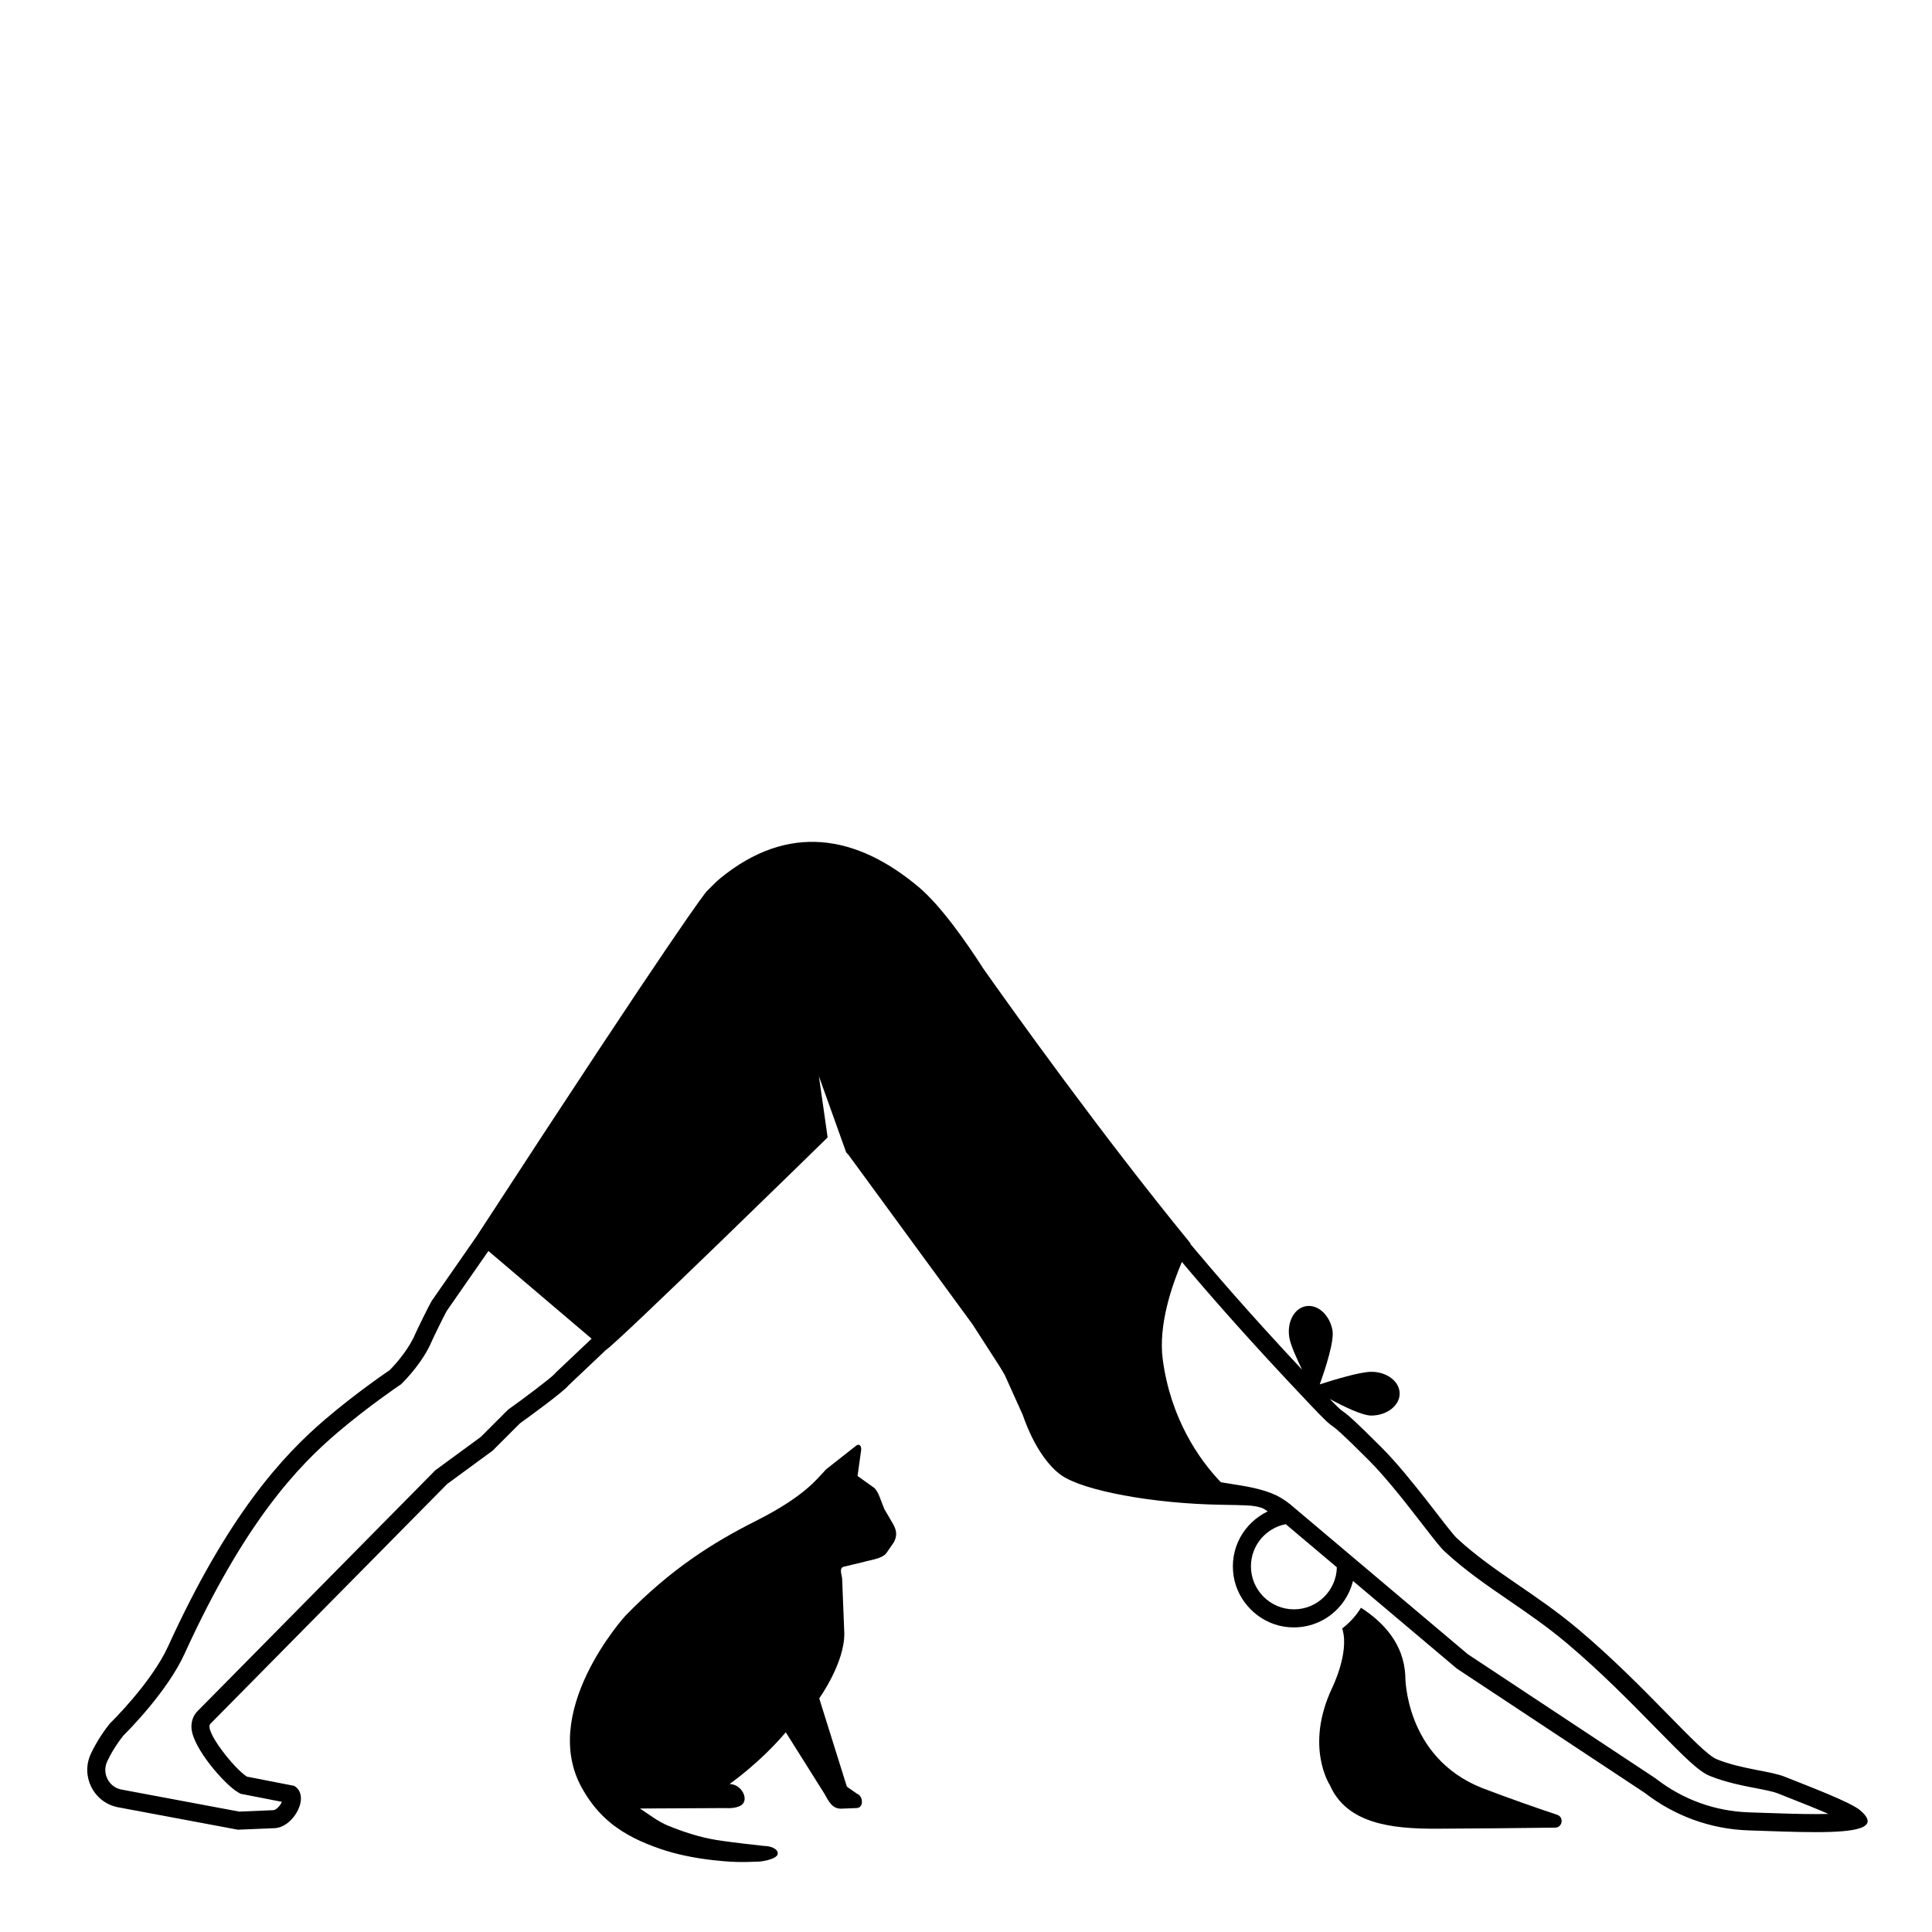
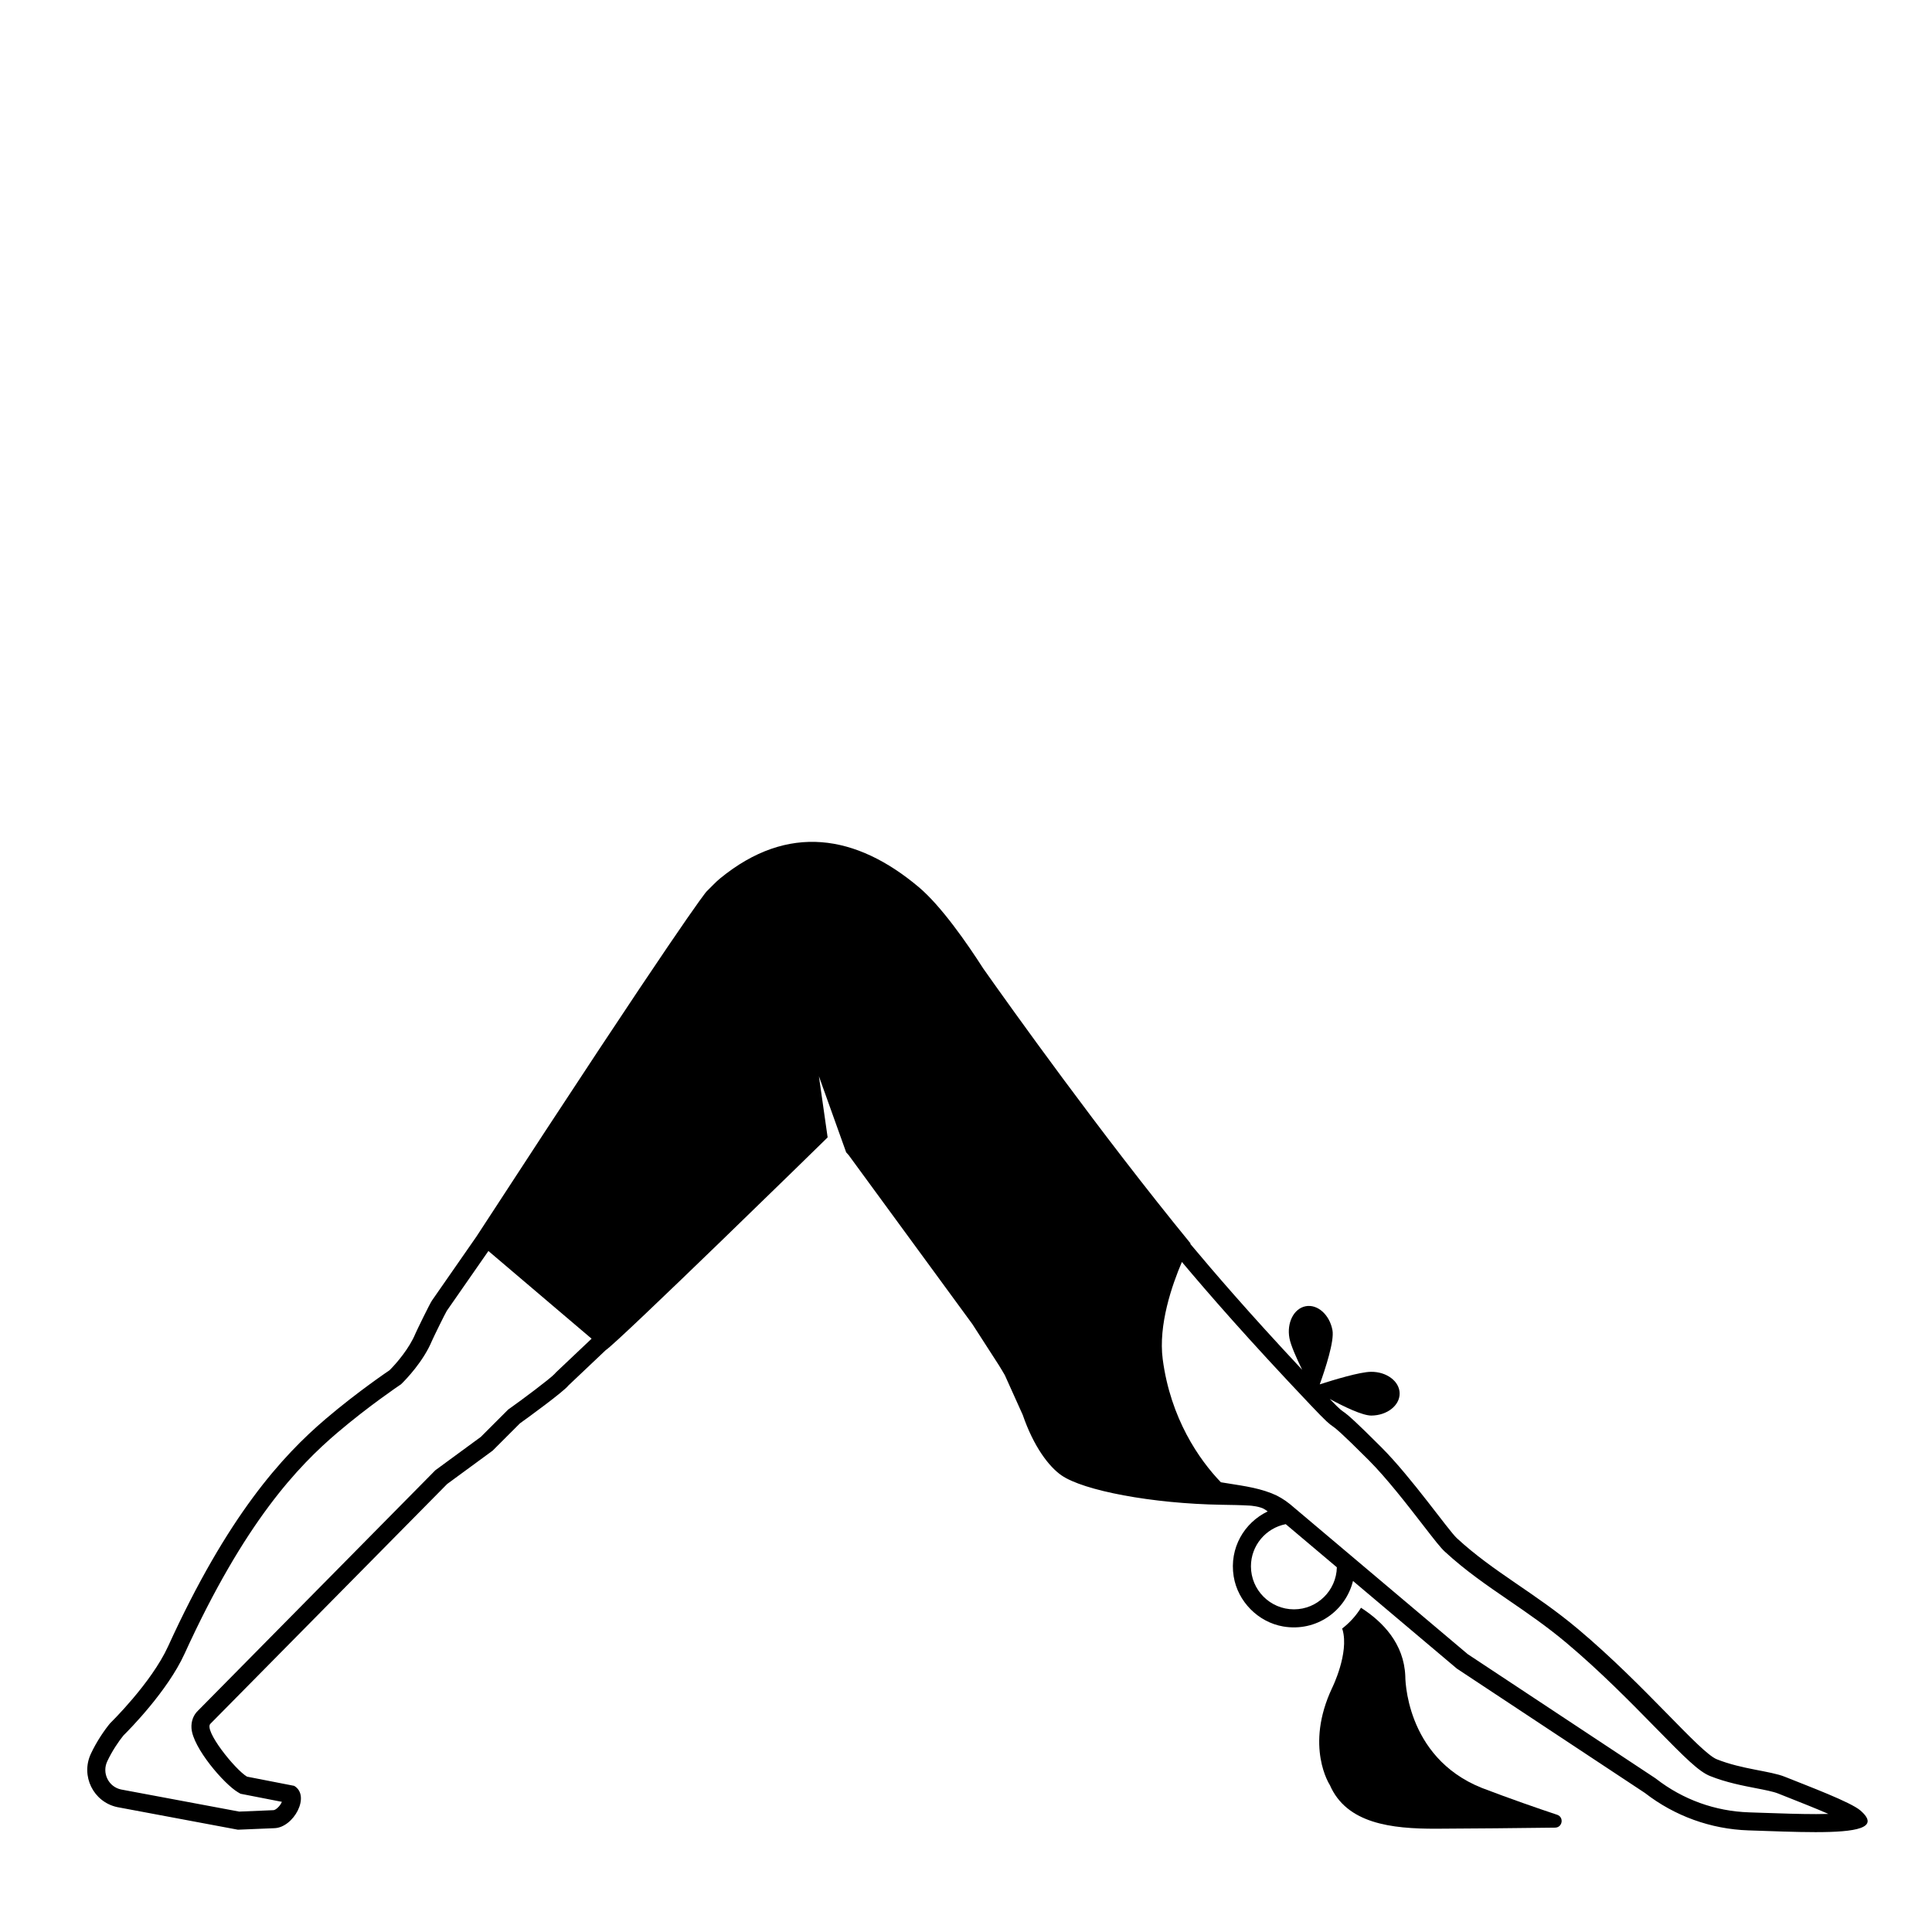
<svg xmlns="http://www.w3.org/2000/svg" fill="#000000" width="800px" height="800px" version="1.1" viewBox="144 144 512 512">
  <g>
    <path d="m556.65 624.93c-5.336-1.777-12.336-4.207-19.941-7.109-20.527-8.203-20.293-29.691-20.293-29.691-0.367-8.551-5.914-14.312-11.738-18.059-1.324 2.137-3.023 3.988-5.004 5.523 0.031 0.086 0.094 0.227 0.117 0.297 1.789 6.207-2.734 15.367-2.734 15.367-7.387 15.621-0.625 25.812-0.625 25.812 4.445 10.215 16.309 11.594 28.184 11.559 9.027-0.027 22.246-0.172 31.492-0.285 1.984-0.027 2.422-2.789 0.543-3.414z" />
-     <path d="m380.57 547.7-2.231-3.824-1.328-3.434c-0.289-0.754-0.707-1.453-1.234-2.066l-4.516-3.227 0.957-6.883c0.094-0.973-0.379-1.727-1.219-1.23l-8.016 6.305c-0.273 0.215-0.441 0.504-0.691 0.75-1.66 1.621-4.859 6.367-17.965 12.965-11.285 5.68-22.539 12.719-34.625 25.168 0 0-23.633 25.996-10.902 46.613 1.84 3.129 4.176 5.926 6.906 8.164 3.965 3.277 8.527 5.309 13.07 6.902 4.574 1.574 9.25 2.481 13.922 3.027 4.699 0.535 7.637 0.641 12.453 0.406 1.328-0.066 4.957-0.781 4.965-2.129 0.004-1.395-2.152-2.004-3.547-2.008 0 0-8.82-0.926-13.117-1.656-4.32-0.734-8.504-2.137-12.453-3.742-2.582-1.062-5.148-3.047-7.402-4.527l22.688-0.117s2.789 0.254 4.254-0.828c1.949-1.434 0.117-5.438-3.191-5.555 0 0 7.984-5.547 14.891-13.707l10.188 16.203c1.188 2.094 2.059 4.047 4.465 4.047l4.019-0.16c2.156 0 1.797-3.269 0.238-3.781l-2.719-1.891-7.328-23.398s6.785-9.434 6.644-17.293l-0.566-14.383c-0.117-1.258-0.844-2.797 0.355-3.195l5.231-1.254c1.461-0.484 5.18-0.836 6.227-2.512l1.883-2.719c0.969-1.84 0.738-3.242-0.305-5.031z" />
    <path d="m637.04 623.81c-2.59-2.25-13.758-6.422-20.031-8.945-3.922-1.578-11.336-1.957-18.035-4.637-4.535-1.812-18.957-19.523-36.738-34.477-11.535-9.703-22.352-15.07-32.145-24.109-2.277-2.102-11.992-16.074-20.027-24.109-13.656-13.656-7.492-6.391-13.668-12.793 3.812 2.062 8.699 4.422 11.051 4.398 4.16-0.043 7.508-2.676 7.473-5.879-0.035-3.199-3.438-5.762-7.598-5.715-2.953 0.031-9.812 2.113-13.574 3.324 1.492-4.152 3.902-11.496 3.367-14.359-0.762-4.09-3.93-6.934-7.078-6.348-3.148 0.586-5.082 4.379-4.32 8.469 0.352 1.895 1.852 5.269 3.363 8.367-14.379-15.371-23.34-25.836-29.633-33.344 0.027-0.059 0.066-0.129 0.066-0.129-23.926-29.242-47.988-63-54.93-72.844-4.172-6.504-11.086-16.527-17.113-21.598-16.527-13.898-34.629-17.043-52.652-2.281-1.258 1.031-2.348 2.281-3.606 3.484-0.176 0.168-6.738 8.121-60.926 91.383l-11.805 16.98c-0.543 0.754-4.062 7.984-4.422 8.84-1.566 3.769-4.859 7.695-6.832 9.645 0 0-8.344 5.598-16.875 12.859-11.648 9.914-26.02 25.715-41.789 60.273-4.477 9.809-15.367 20.398-15.367 20.398-1.375 1.645-3.539 4.731-5.113 8.102-2.738 5.863 0.645 12.758 6.969 14.133l31.996 5.992 9.645-0.402c5.141-0.141 9.695-8.609 5.262-11.223l-12.496-2.438c-3.168-1.867-11.652-12.457-9.645-14.062l62.688-63.488 12.055-8.84 7.234-7.234c1.648-1.164 11.652-8.438 12.859-10.047l9.875-9.352c3.152-1.961 58.188-55.738 58.809-56.383l-2.312-16.203 7.219 20.156c0.242 0.27 0.473 0.527 0.684 0.77l32.773 44.77 7.016 10.883c0.125 0.199 1.473 2.41 1.574 2.625l4.75 10.543c2.914 8.453 6.945 13.719 10.273 16.023 5.809 4.023 23.984 7.508 42.516 7.793 2.488 0.039 4.981 0.078 7.414 0.219 0.035 0.004 2.801 0.176 4.066 1.086 0.449 0.32 0.656 0.465 0.645 0.457-6.18 2.961-10.227 9.672-9.012 17.227 1.07 6.641 6.488 12.129 13.121 13.262 8.816 1.5 16.543-4.144 18.5-12.062l27.527 23.23 49.828 32.949c7.879 6.113 17.48 9.594 27.449 9.922 6.25 0.207 12.5 0.465 17.77 0.465 10.641 0 17.285-1.055 11.906-5.727zm-345.68-116.13-0.414 0.449c-1.133 1.227-8.605 6.824-11.914 9.16l-0.336 0.234-7.262 7.262-11.762 8.625-0.309 0.227-0.266 0.27-62.578 63.387c-1.262 1.172-1.902 2.871-1.773 4.723 0.371 5.223 8.672 14.797 12.285 16.93l0.707 0.418 0.805 0.156 10.168 1.984c-0.176 0.391-0.445 0.844-0.832 1.273-0.605 0.68-1.16 0.922-1.387 0.934l-9.102 0.379-31.324-5.863c-1.574-0.34-2.887-1.363-3.602-2.809-0.723-1.461-0.742-3.148-0.051-4.629 1.301-2.789 3.098-5.406 4.309-6.883 1.578-1.562 11.68-11.77 16.188-21.648 15.953-34.953 30.043-49.688 40.539-58.617 8.207-6.984 16.359-12.477 16.441-12.531l0.375-0.254 0.32-0.316c0.914-0.902 5.59-5.691 7.879-11.195 0.422-0.98 3.441-7.137 3.938-7.957l11.031-15.863 27.344 23.242zm195.55 62.812c-6.285 0-11.398-5.113-11.398-11.398 0-5.539 3.977-10.156 9.223-11.176l13.547 11.43c-0.141 6.168-5.176 11.145-11.371 11.145zm138.23 54.262c-4.184 0-8.973-0.164-14.043-0.34l-3.566-0.121c-9.008-0.297-17.539-3.379-24.676-8.918l-0.145-0.109-0.152-0.102-49.594-32.797-47.094-39.746c-1.539-1.25-3.199-2.227-4.934-2.902-4.301-1.672-8.551-2.078-13.391-2.906-5.785-6.004-13.336-16.918-15.41-32.586-1.207-9.129 2.488-19.742 5.078-25.797 7.106 8.438 17.336 20.25 34.113 37.93 4.199 4.426 4.871 4.953 5.988 5.719 0.551 0.379 1.699 1.168 9.371 8.836 4.812 4.812 10.367 11.996 14.422 17.238 3.106 4.016 4.644 5.988 5.742 7.004 5.469 5.047 11.07 8.887 17.004 12.953 4.961 3.398 10.094 6.918 15.305 11.301 8.992 7.562 17.086 15.82 23.594 22.461 7.848 8.008 11.441 11.598 14.445 12.797 4.203 1.684 8.609 2.535 12.148 3.223 2.363 0.457 4.598 0.891 5.879 1.406l3.434 1.363c2.508 0.992 6.559 2.59 9.895 4.043-0.992 0.031-2.125 0.051-3.414 0.051z" />
  </g>
</svg>